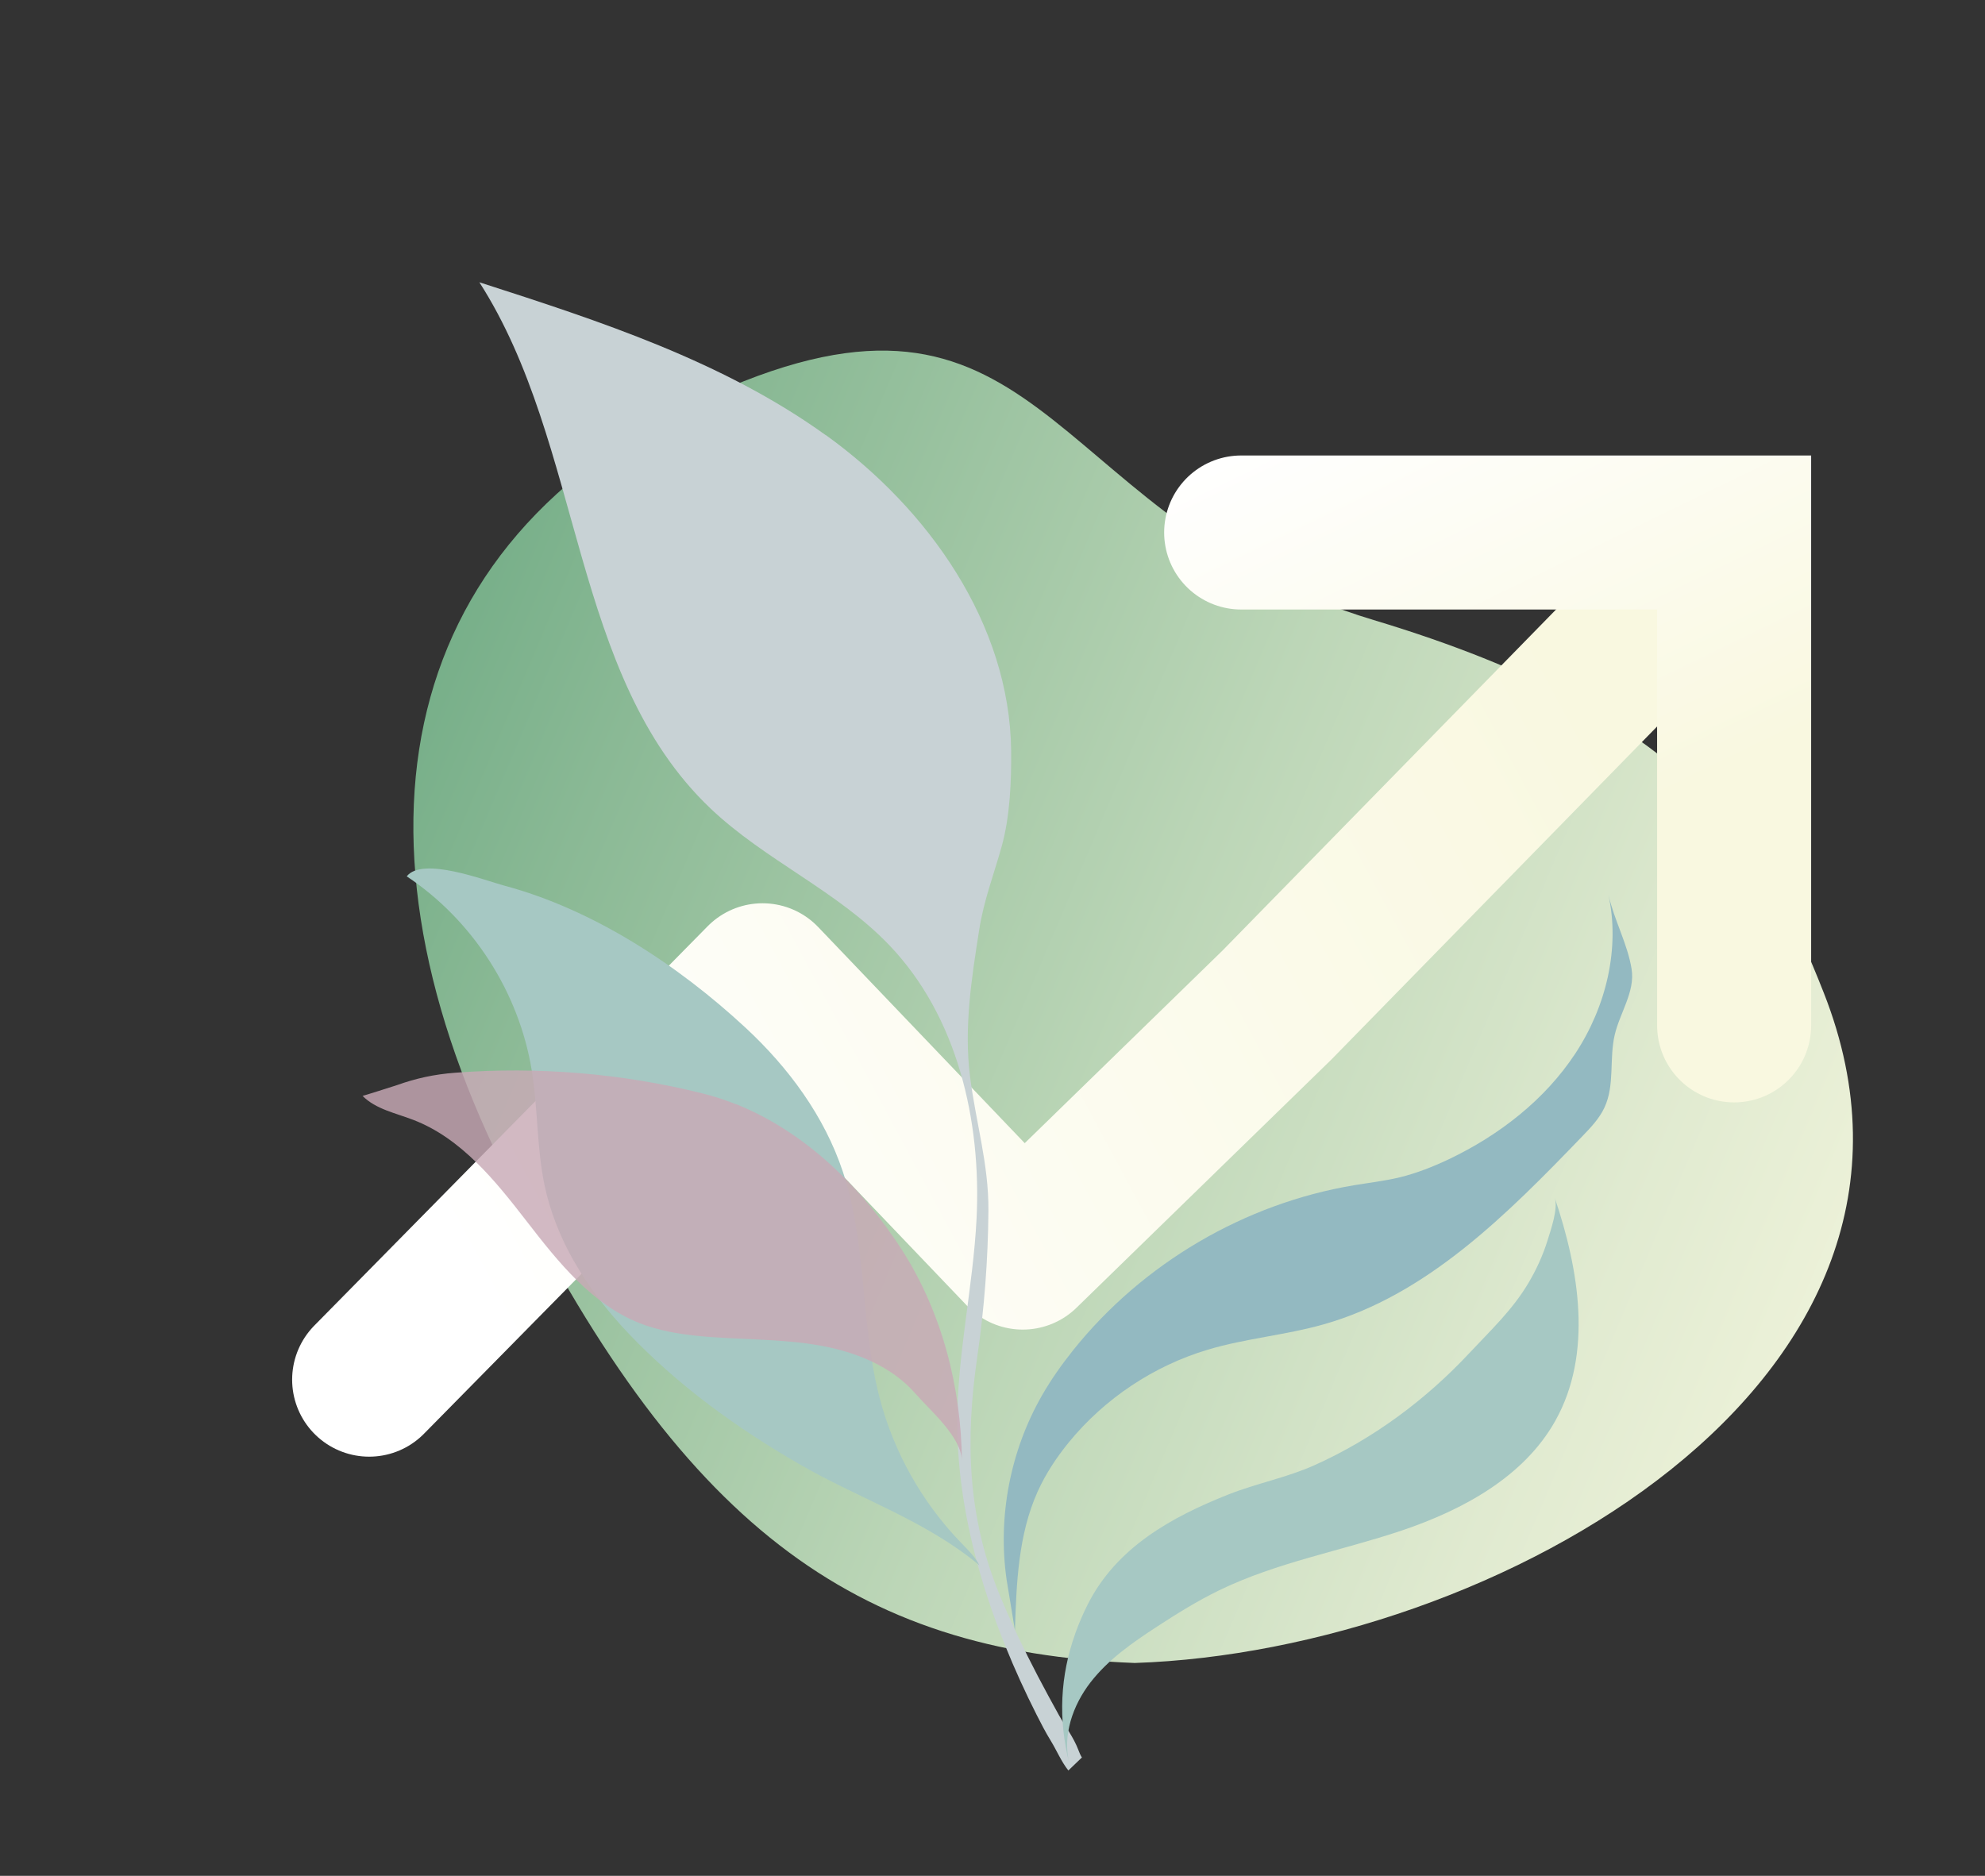
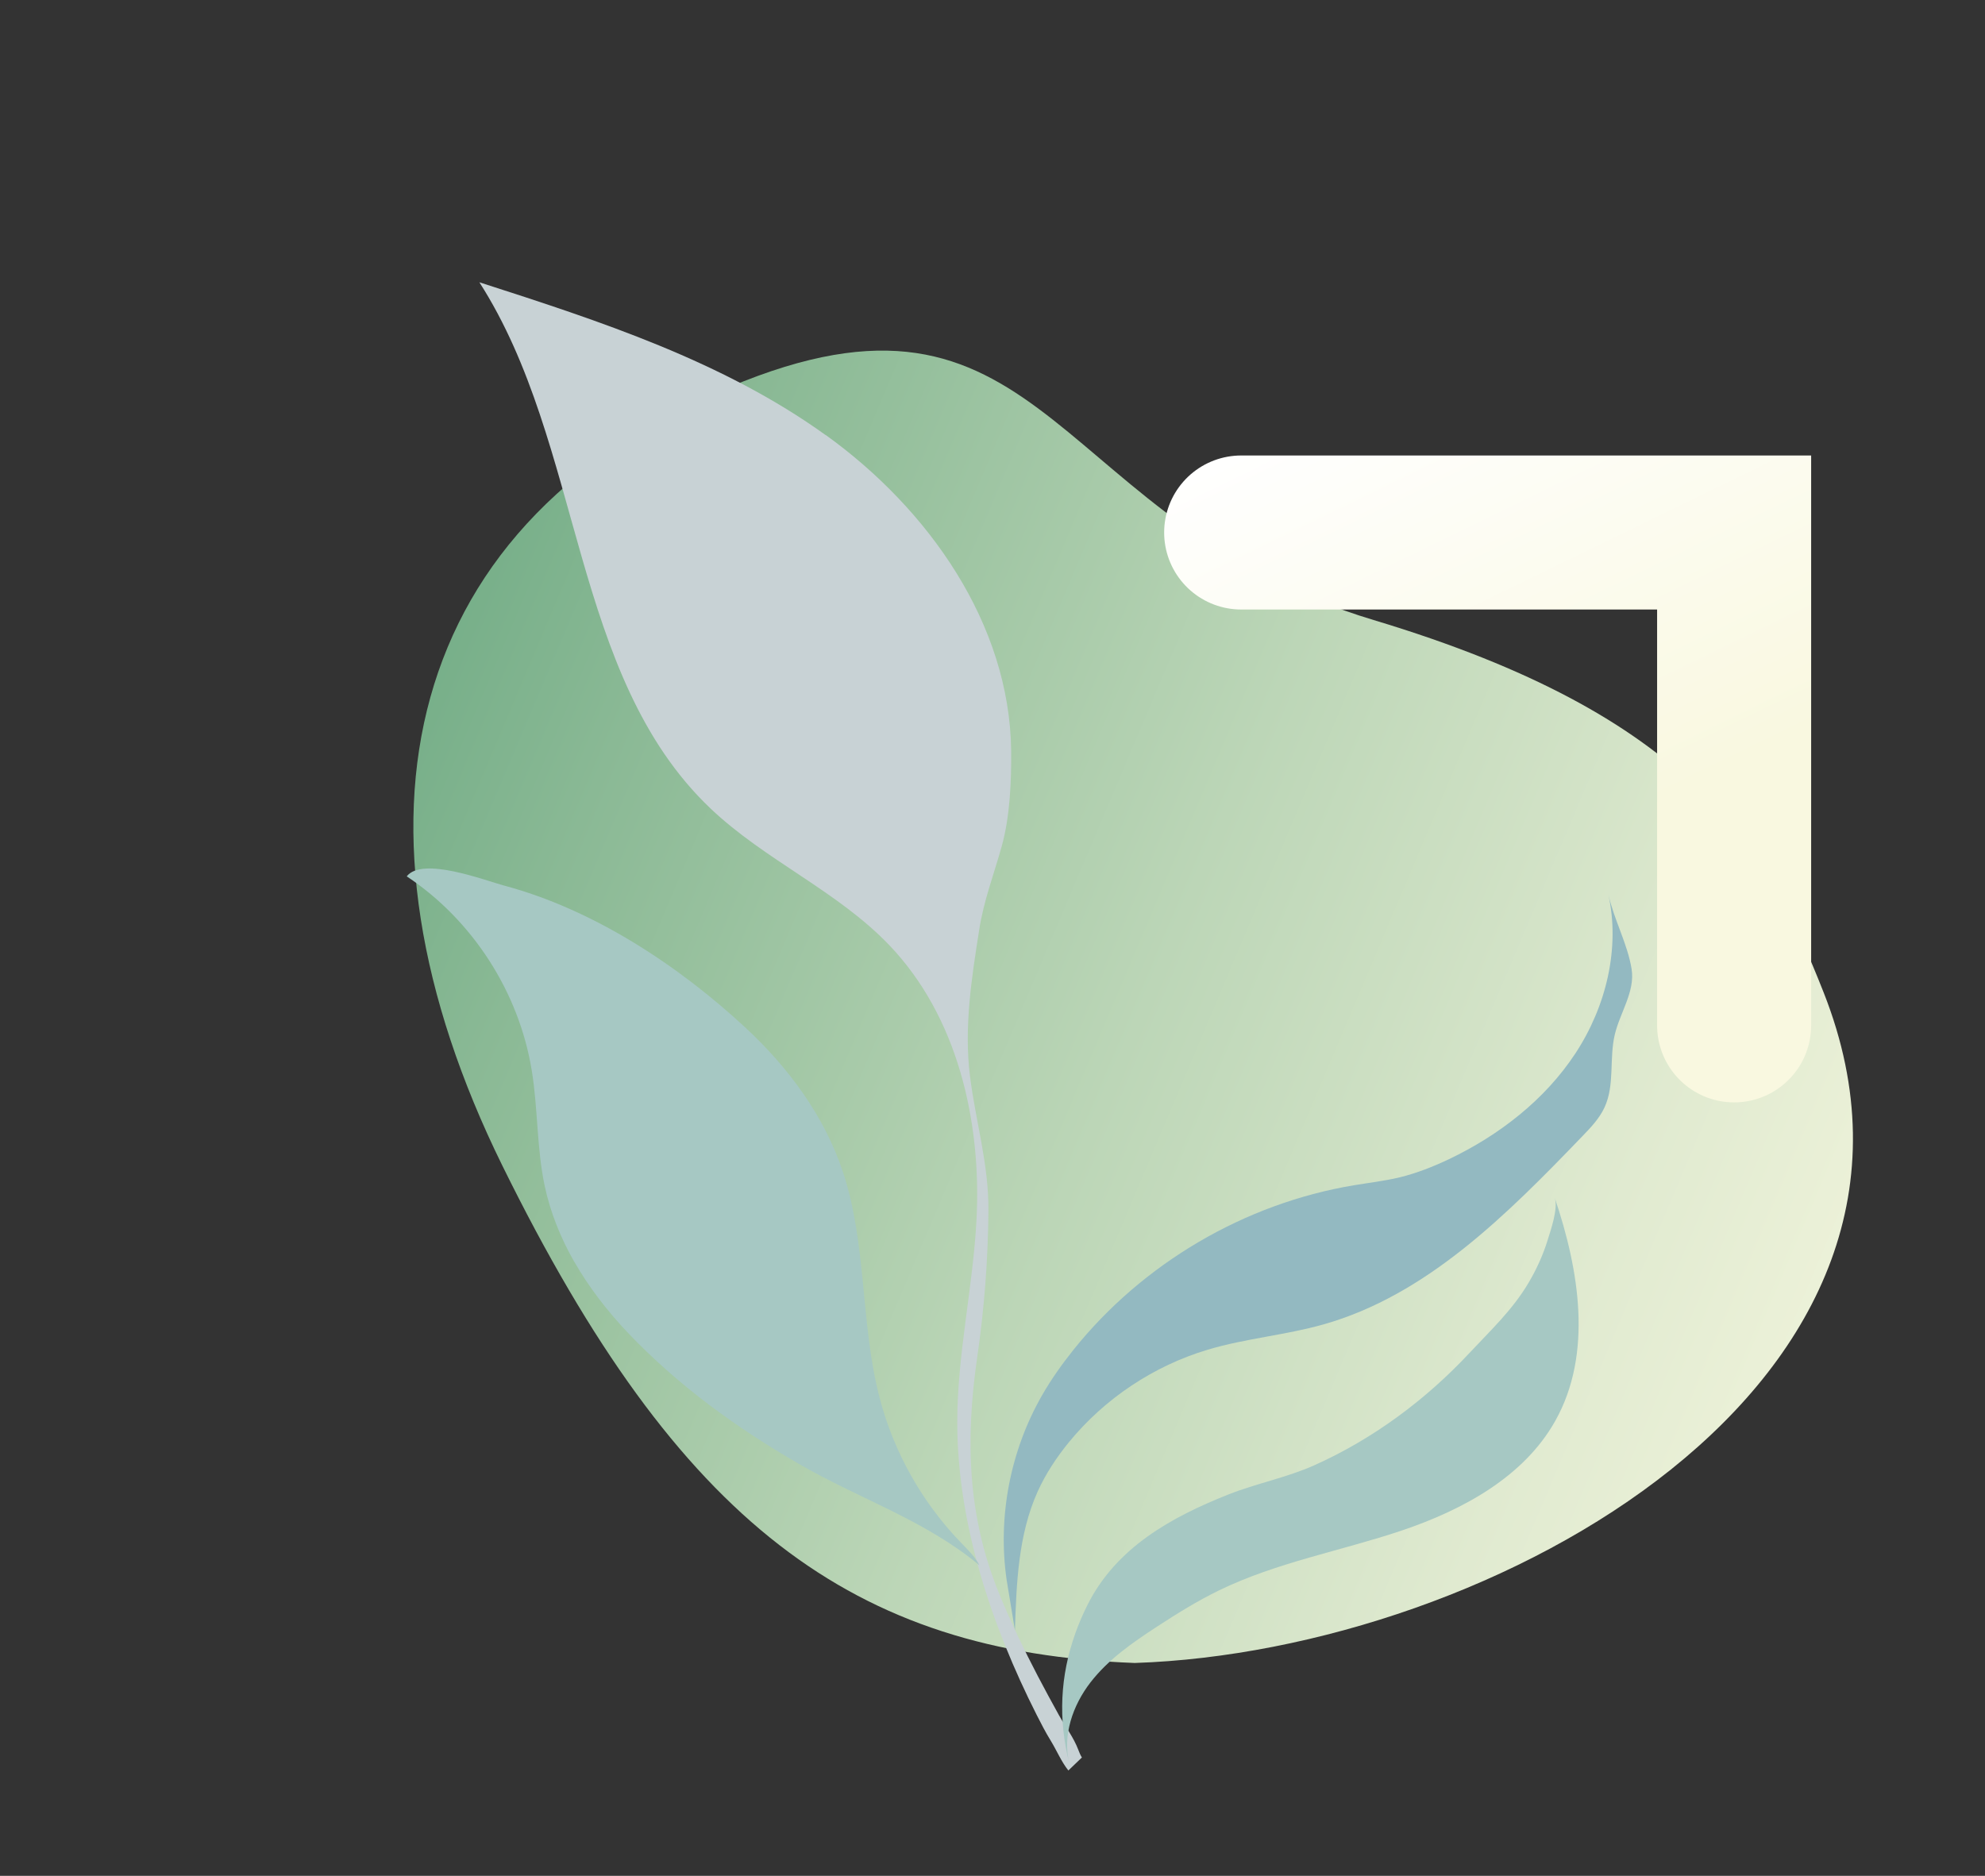
<svg xmlns="http://www.w3.org/2000/svg" width="164" height="155" viewBox="0 0 164 155" fill="none">
  <rect x="0" y="0" width="164" height="155" fill="#333333" stroke="none" />
  <path d="M150.671 82.011C163.381 114.225 123.287 136.433 93.749 137.411C70.497 136.52 56.13 126.022 41.507 96.323C27.675 68.228 32.831 42.793 61.432 31.509C86.533 21.606 87.161 43.319 113.489 51.233C139.818 59.146 145.898 69.914 150.671 82.011Z" fill="url(#paint0_linear_79_1230)" />
-   <path d="M30.5 114L63 81L84.5 103.5L105.5 83.047L133.727 54.182" stroke="url(#paint1_linear_79_1230)" stroke-width="12.727" stroke-linecap="round" stroke-linejoin="round" />
  <path d="M102.545 44H143.273V84.727" stroke="url(#paint2_linear_79_1230)" stroke-width="12.727" stroke-linecap="round" />
  <path d="M68.216 35.952C59.727 29.843 49.579 26.536 39.606 23.325C48.235 36.766 47.128 55.806 58.703 66.804C63.202 71.082 69.19 73.615 73.482 78.108C79.079 83.968 81.087 92.548 80.684 100.684C80.402 106.329 79.08 111.916 79.089 117.563C79.099 125.905 81.924 134.329 85.64 141.682C86.009 142.411 86.391 143.152 86.82 143.848C87.302 144.634 87.684 145.565 88.268 146.294L89.386 145.22C89.259 145.028 89.175 144.802 89.087 144.581C88.694 143.544 88.032 142.7 87.499 141.741C86.905 140.666 86.315 139.587 85.746 138.496C84.593 136.289 83.512 134.036 82.567 131.727C79.925 125.293 79.748 118.964 80.742 112.114C81.324 108.115 81.632 104.072 81.663 100.033C81.69 96.145 80.612 92.716 80.136 88.89C79.638 84.886 80.272 80.829 80.9 76.835C81.283 74.384 82.114 72.254 82.768 69.906C83.441 67.481 83.567 64.54 83.542 62.043C83.423 51.54 76.714 42.06 68.233 35.952L68.216 35.952Z" fill="#C8D2D5" />
  <path d="M47.435 104.247C46.323 102.289 45.471 100.197 45.001 97.987C44.338 94.861 44.45 91.612 43.935 88.46C42.88 81.982 39.052 76.034 33.604 72.412C34.902 70.751 40.054 72.748 41.656 73.177C49.01 75.142 56.032 79.757 61.592 84.916C65.145 88.21 68.113 92.229 69.641 96.831C71.629 102.818 71.08 109.398 72.674 115.507C73.841 119.984 76.178 124.139 79.38 127.454C79.946 128.043 80.555 128.617 80.924 129.345C76.452 125.62 71.085 123.889 66.119 121.027C60.92 118.034 56.002 114.473 51.864 110.114C50.179 108.334 48.654 106.368 47.44 104.243L47.435 104.247Z" fill="#A6C8C3" />
  <path d="M83.165 130.524C82.417 125.33 83.467 119.873 86.098 115.287C86.849 113.977 87.726 112.738 88.669 111.559C94.405 104.387 102.85 99.432 111.88 97.935C113.141 97.724 114.409 97.58 115.651 97.281C117.049 96.938 118.397 96.404 119.7 95.789C123.851 93.81 127.638 90.883 130.165 87.032C132.693 83.182 133.869 78.364 132.883 73.904C133.343 75.984 134.475 78.005 134.804 80.078C135.1 81.936 133.843 83.665 133.409 85.503C132.944 87.48 133.423 89.649 132.568 91.496C132.145 92.415 131.43 93.169 130.719 93.901C124.526 100.33 117.897 107.021 109.33 109.439C106.196 110.325 102.918 110.588 99.795 111.521C95.328 112.853 91.263 115.559 88.31 119.173C87.285 120.43 86.381 121.795 85.718 123.275C84.125 126.832 83.977 130.827 83.853 134.709" fill="#93B9C1" />
  <path d="M88.837 134.974C89.123 134.178 89.459 133.383 89.855 132.599C92.222 127.885 96.755 125.365 101.474 123.494C103.808 122.567 106.314 122.094 108.591 121.073C113.429 118.905 117.775 115.682 121.395 111.807C123.144 109.936 124.971 108.23 126.289 105.996C126.935 104.904 127.469 103.738 127.848 102.523C128.118 101.643 128.753 99.867 128.45 98.967C130.473 104.946 131.612 111.847 128.498 117.402C125.9 122.04 120.853 124.764 115.821 126.464C110.79 128.156 105.487 129.091 100.708 131.416C98.928 132.283 97.241 133.333 95.583 134.413C93.575 135.722 91.56 137.12 90.093 139.018C88.625 140.916 87.761 143.425 88.352 145.726C87.409 142.06 87.595 138.457 88.837 134.982L88.837 134.974Z" fill="#A6C8C3" />
-   <path opacity="0.82" d="M60.791 91.226C66.54 93.517 71.254 98.167 74.546 103.323C77.829 108.471 79.41 114.609 79.473 120.725C79.45 118.738 76.841 116.548 75.625 115.145C73.667 112.891 70.692 111.714 67.801 111.192C64.456 110.585 61.012 110.727 57.62 110.381C55.999 110.218 54.377 109.932 52.867 109.341C48.896 107.781 46.115 104.276 43.517 100.917C40.919 97.559 38.117 94.057 34.137 92.531C32.681 91.97 31.047 91.655 29.955 90.553C29.968 90.566 32.54 89.749 32.777 89.67C34.392 89.095 35.861 88.774 37.602 88.64C44.44 88.115 51.357 88.688 57.992 90.335C58.949 90.574 59.883 90.875 60.795 91.239L60.791 91.226Z" fill="#C8AAB5" />
  <defs>
    <linearGradient id="paint0_linear_79_1230" x1="184.5" y1="121.5" x2="34.5" y2="58" gradientUnits="userSpaceOnUse">
      <stop stop-color="#FFFCE5" />
      <stop offset="0.13" stop-color="#F6F7DF" />
      <stop offset="0.34" stop-color="#E0EAD0" />
      <stop offset="0.6" stop-color="#BCD6B7" />
      <stop offset="0.9" stop-color="#8AB995" />
      <stop offset="1" stop-color="#77AF89" />
    </linearGradient>
    <linearGradient id="paint1_linear_79_1230" x1="38" y1="104.5" x2="144" y2="47.5" gradientUnits="userSpaceOnUse">
      <stop stop-color="white" />
      <stop offset="0.861" stop-color="#F9F8E0" />
    </linearGradient>
    <linearGradient id="paint2_linear_79_1230" x1="143" y1="63.227" x2="124.5" y2="25.227" gradientUnits="userSpaceOnUse">
      <stop stop-color="#F9F8E0" />
      <stop offset="1" stop-color="white" />
    </linearGradient>
  </defs>
</svg>